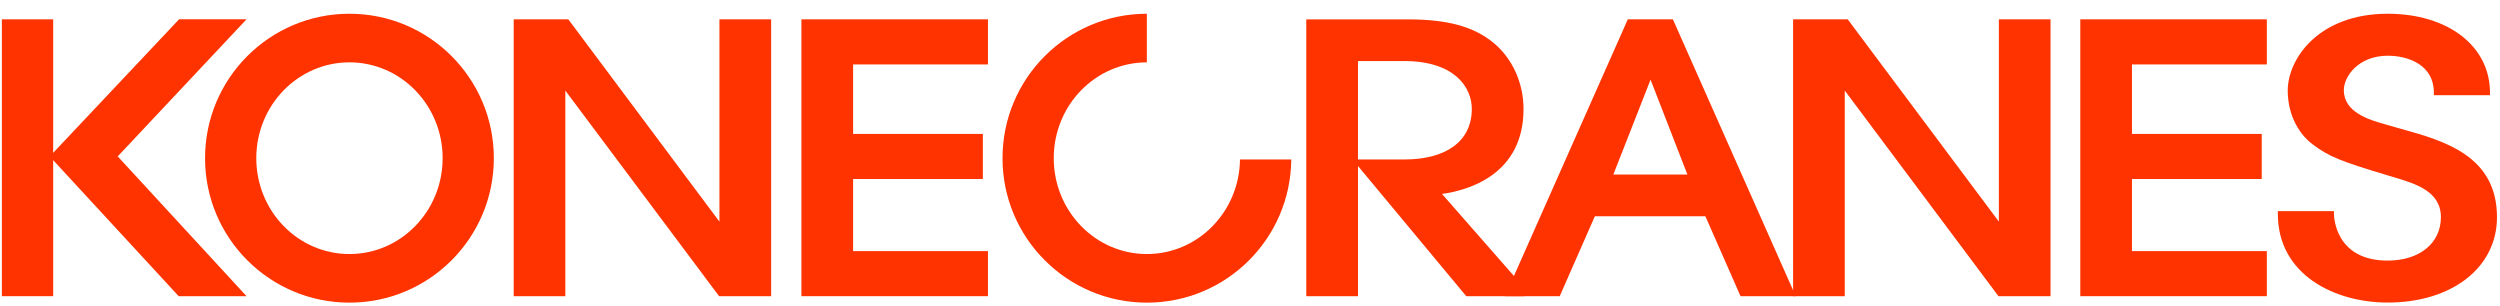
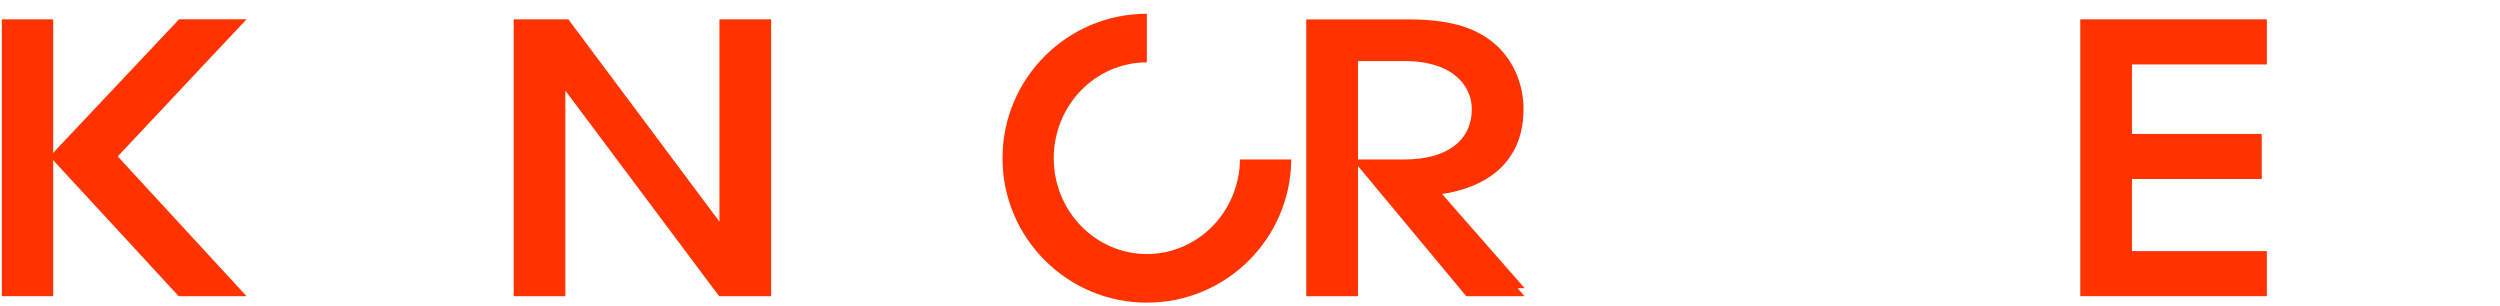
<svg xmlns="http://www.w3.org/2000/svg" width="155" height="19" viewBox="0 0 155 19" fill="none">
  <path d="M44.605 1.199V13.741L35.236 1.199H31.849V18.363H35.051V5.617L44.583 18.363H47.81V1.199H44.605Z" fill="#FF3300" />
-   <path d="M49.688 1.199V18.363H61.254V15.569H52.892V11.098H60.937V8.303H52.892V3.995H61.254V1.199H49.688Z" fill="#FF3300" />
-   <path d="M103.72 1.199H100.924L93.307 18.363H96.703L98.881 13.408H105.733L107.913 18.363H111.335L103.72 1.199ZM102.335 4.94L104.618 10.819H100.028L102.335 4.94Z" fill="#FF3300" />
-   <path d="M123.929 1.199V13.74L114.559 1.199H111.172V18.363H114.375V5.616L123.905 18.363H127.133V1.199H123.929Z" fill="#FF3300" />
  <path d="M128.978 1.199V18.363H140.544V15.569H132.182V11.098H140.227V8.303H132.182V3.995H140.544V1.199H128.978Z" fill="#FF3300" />
-   <path d="M148.875 7.992L148.082 7.766L147.871 7.706C146.916 7.434 145.318 6.976 145.318 5.595C145.318 4.699 146.263 3.455 148.036 3.455C149.356 3.455 150.899 4.052 150.899 5.732V5.902H154.378V5.732C154.378 2.859 151.771 0.852 148.038 0.852C143.763 0.852 141.839 3.639 141.839 5.618C141.839 6.965 142.409 8.205 143.362 8.933C144.408 9.729 145.172 10.009 147.988 10.859C147.987 10.859 148.378 10.976 148.378 10.976C149.765 11.388 151.336 11.855 151.336 13.468C151.336 15.077 150.011 16.157 148.036 16.157C144.744 16.157 144.706 13.379 144.706 13.262V13.092H141.226V13.262C141.226 17.039 144.756 18.759 148.034 18.759C152.025 18.759 154.813 16.583 154.813 13.467C154.813 9.648 151.522 8.729 148.875 7.992Z" fill="#FF3300" />
-   <path d="M21.666 0.852C16.721 0.852 12.713 4.861 12.713 9.808C12.713 14.754 16.721 18.764 21.666 18.764C26.61 18.764 30.618 14.754 30.618 9.808C30.618 4.861 26.61 0.852 21.666 0.852ZM21.666 15.75C18.475 15.75 15.89 13.09 15.89 9.808C15.89 6.525 18.477 3.865 21.666 3.865C24.856 3.865 27.443 6.525 27.443 9.808C27.443 13.09 24.856 15.75 21.666 15.75Z" fill="#FF3300" />
  <path d="M76.88 9.886C76.838 13.133 74.273 15.75 71.108 15.75C67.918 15.75 65.332 13.09 65.332 9.808C65.332 6.527 67.915 3.868 71.105 3.866V0.852C66.161 0.855 62.156 4.863 62.156 9.808C62.156 14.754 66.164 18.764 71.11 18.764C76.028 18.764 80.017 14.797 80.059 9.886H76.88Z" fill="#FF3300" />
  <path d="M94.159 17.867H94.528L94.285 17.591L89.404 12.024C90.969 11.808 94.459 10.867 94.459 6.757C94.459 5.144 93.762 3.607 92.591 2.649C91.341 1.633 89.743 1.201 87.247 1.201H81.156H80.989V1.368V18.198V18.365H81.156H84.03H84.197V18.198V10.295L90.909 18.365H94.526L94.091 17.869H94.159V17.867ZM84.197 3.785H87.059C90.154 3.785 91.252 5.386 91.252 6.755C91.252 8.804 89.589 9.883 87.099 9.886H84.195V3.785H84.197Z" fill="#FF3300" />
  <path d="M3.297 1.199H0.115V18.363H3.297V1.199Z" fill="#FF3300" />
  <path d="M11.103 1.196L3.084 9.7L11.081 18.366H15.288L7.299 9.697L15.286 1.196H11.103Z" fill="#FF3300" />
</svg>